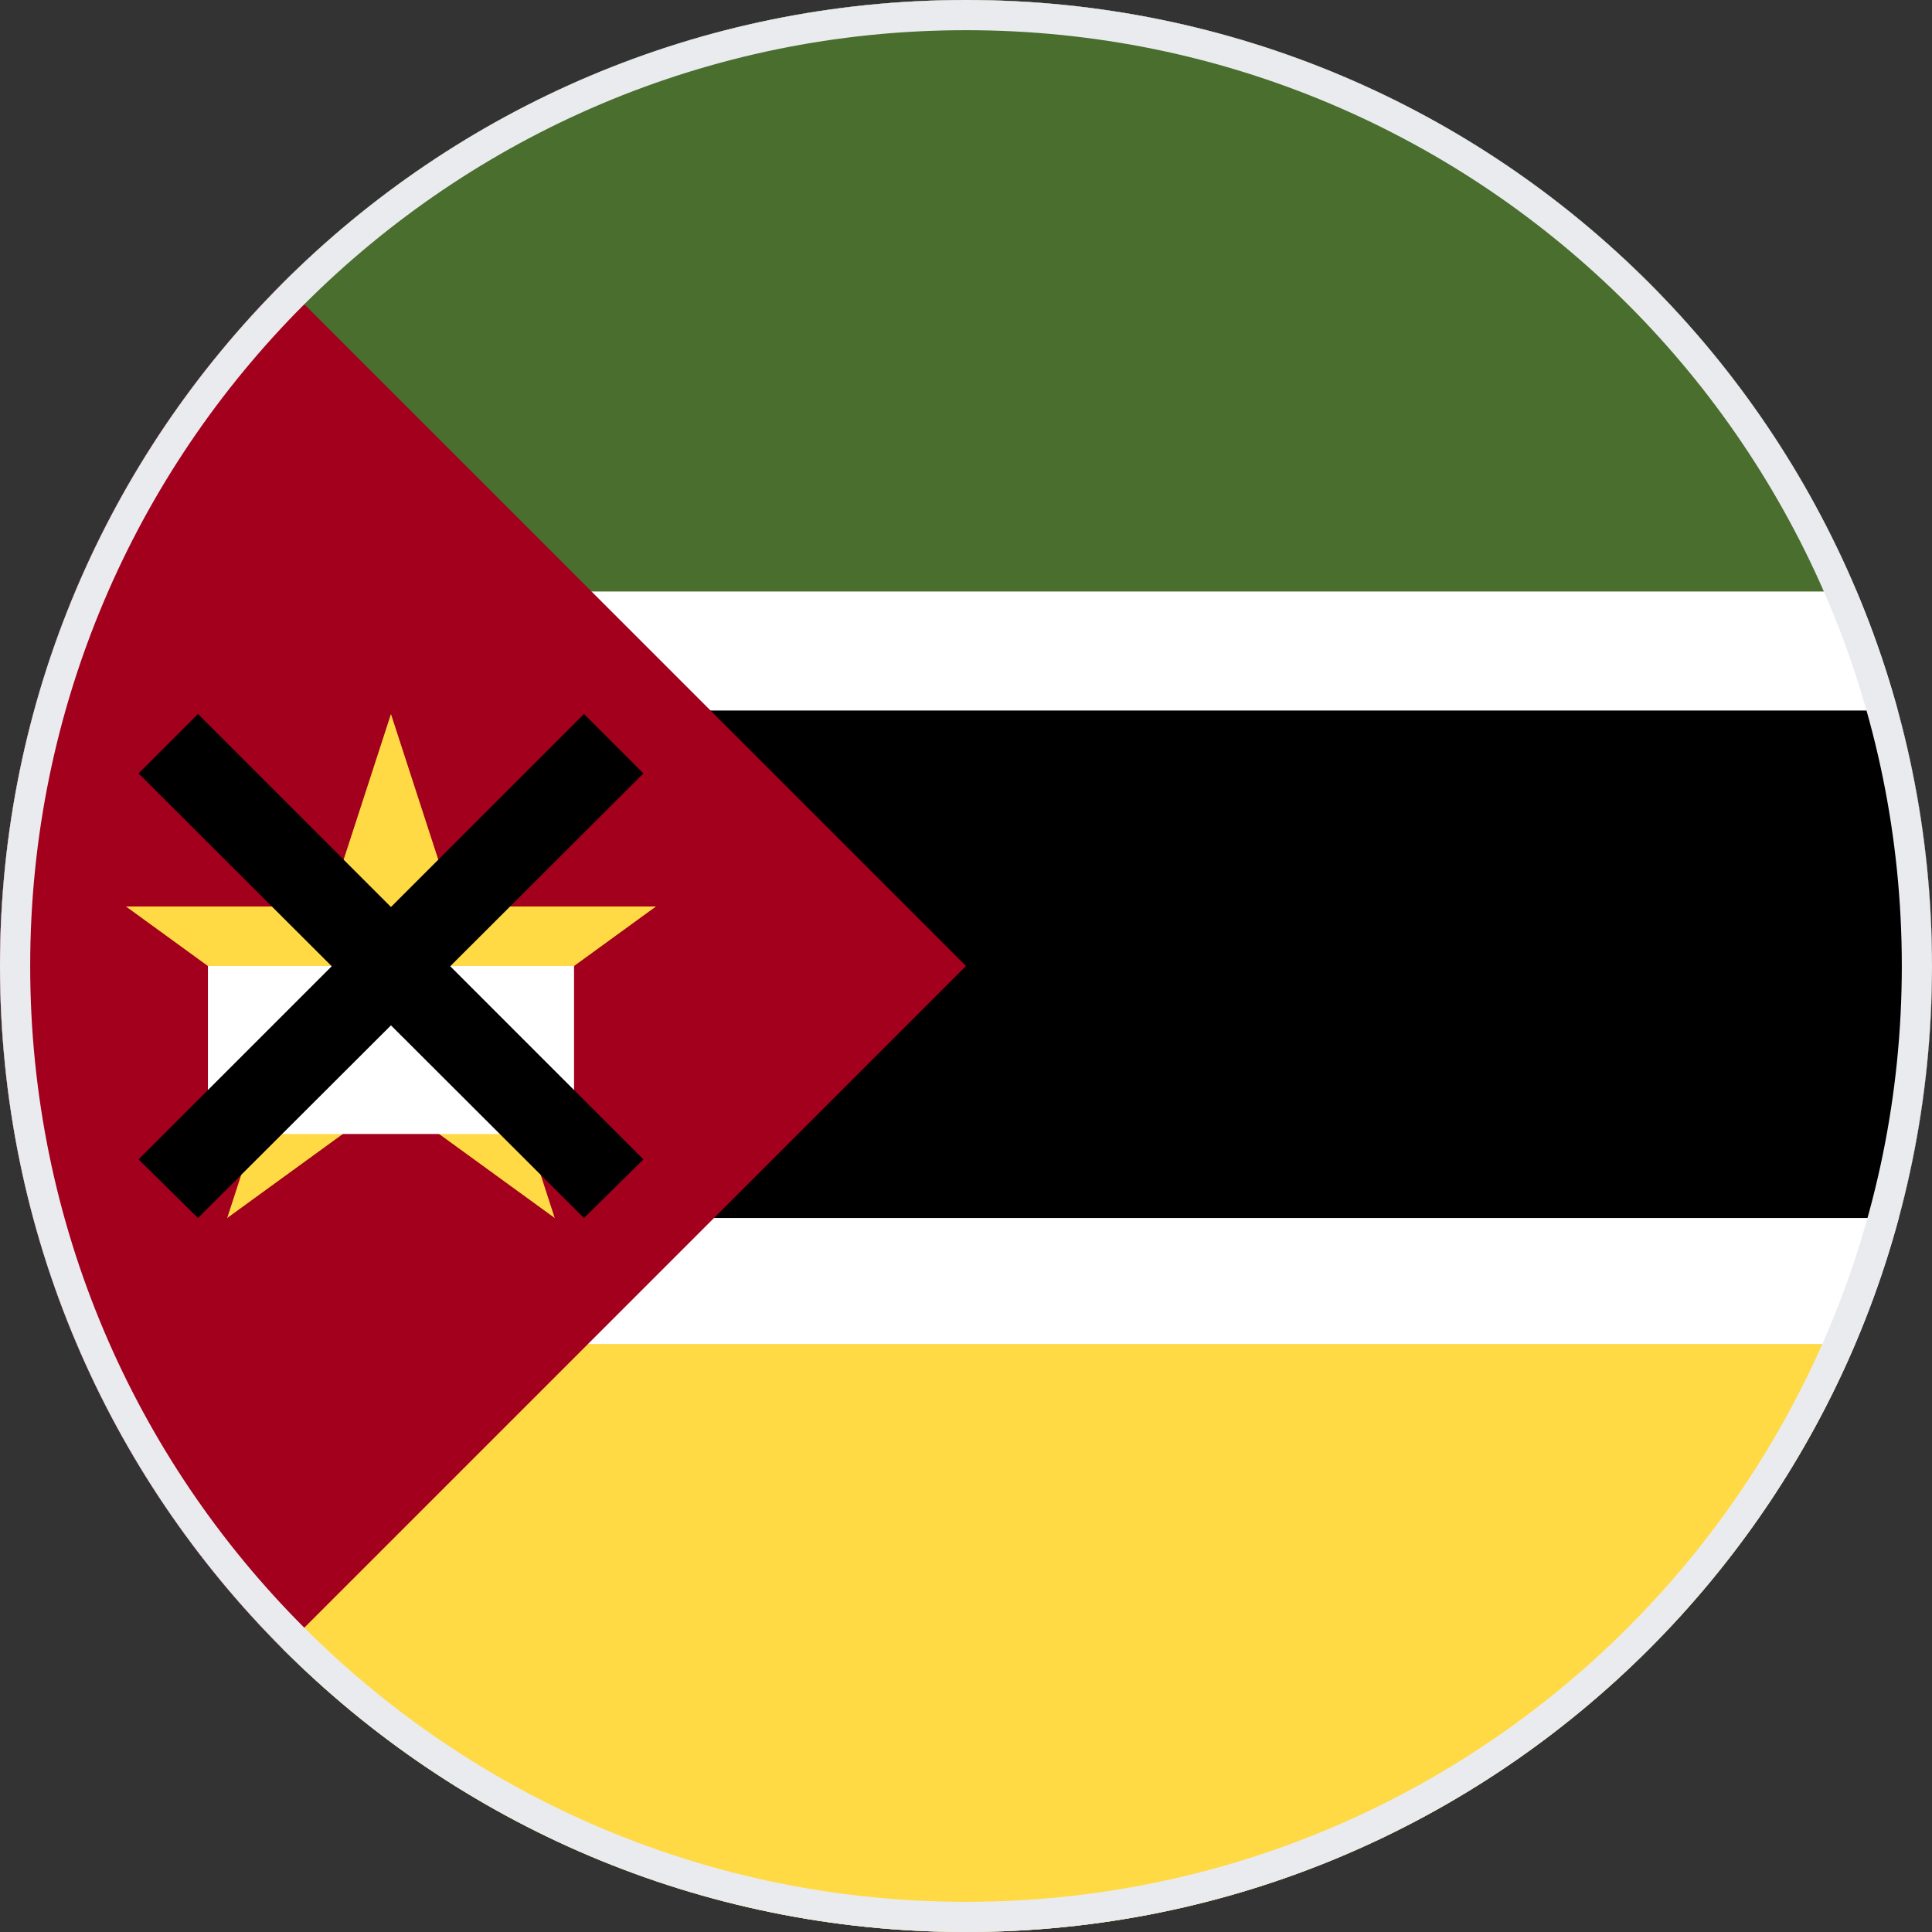
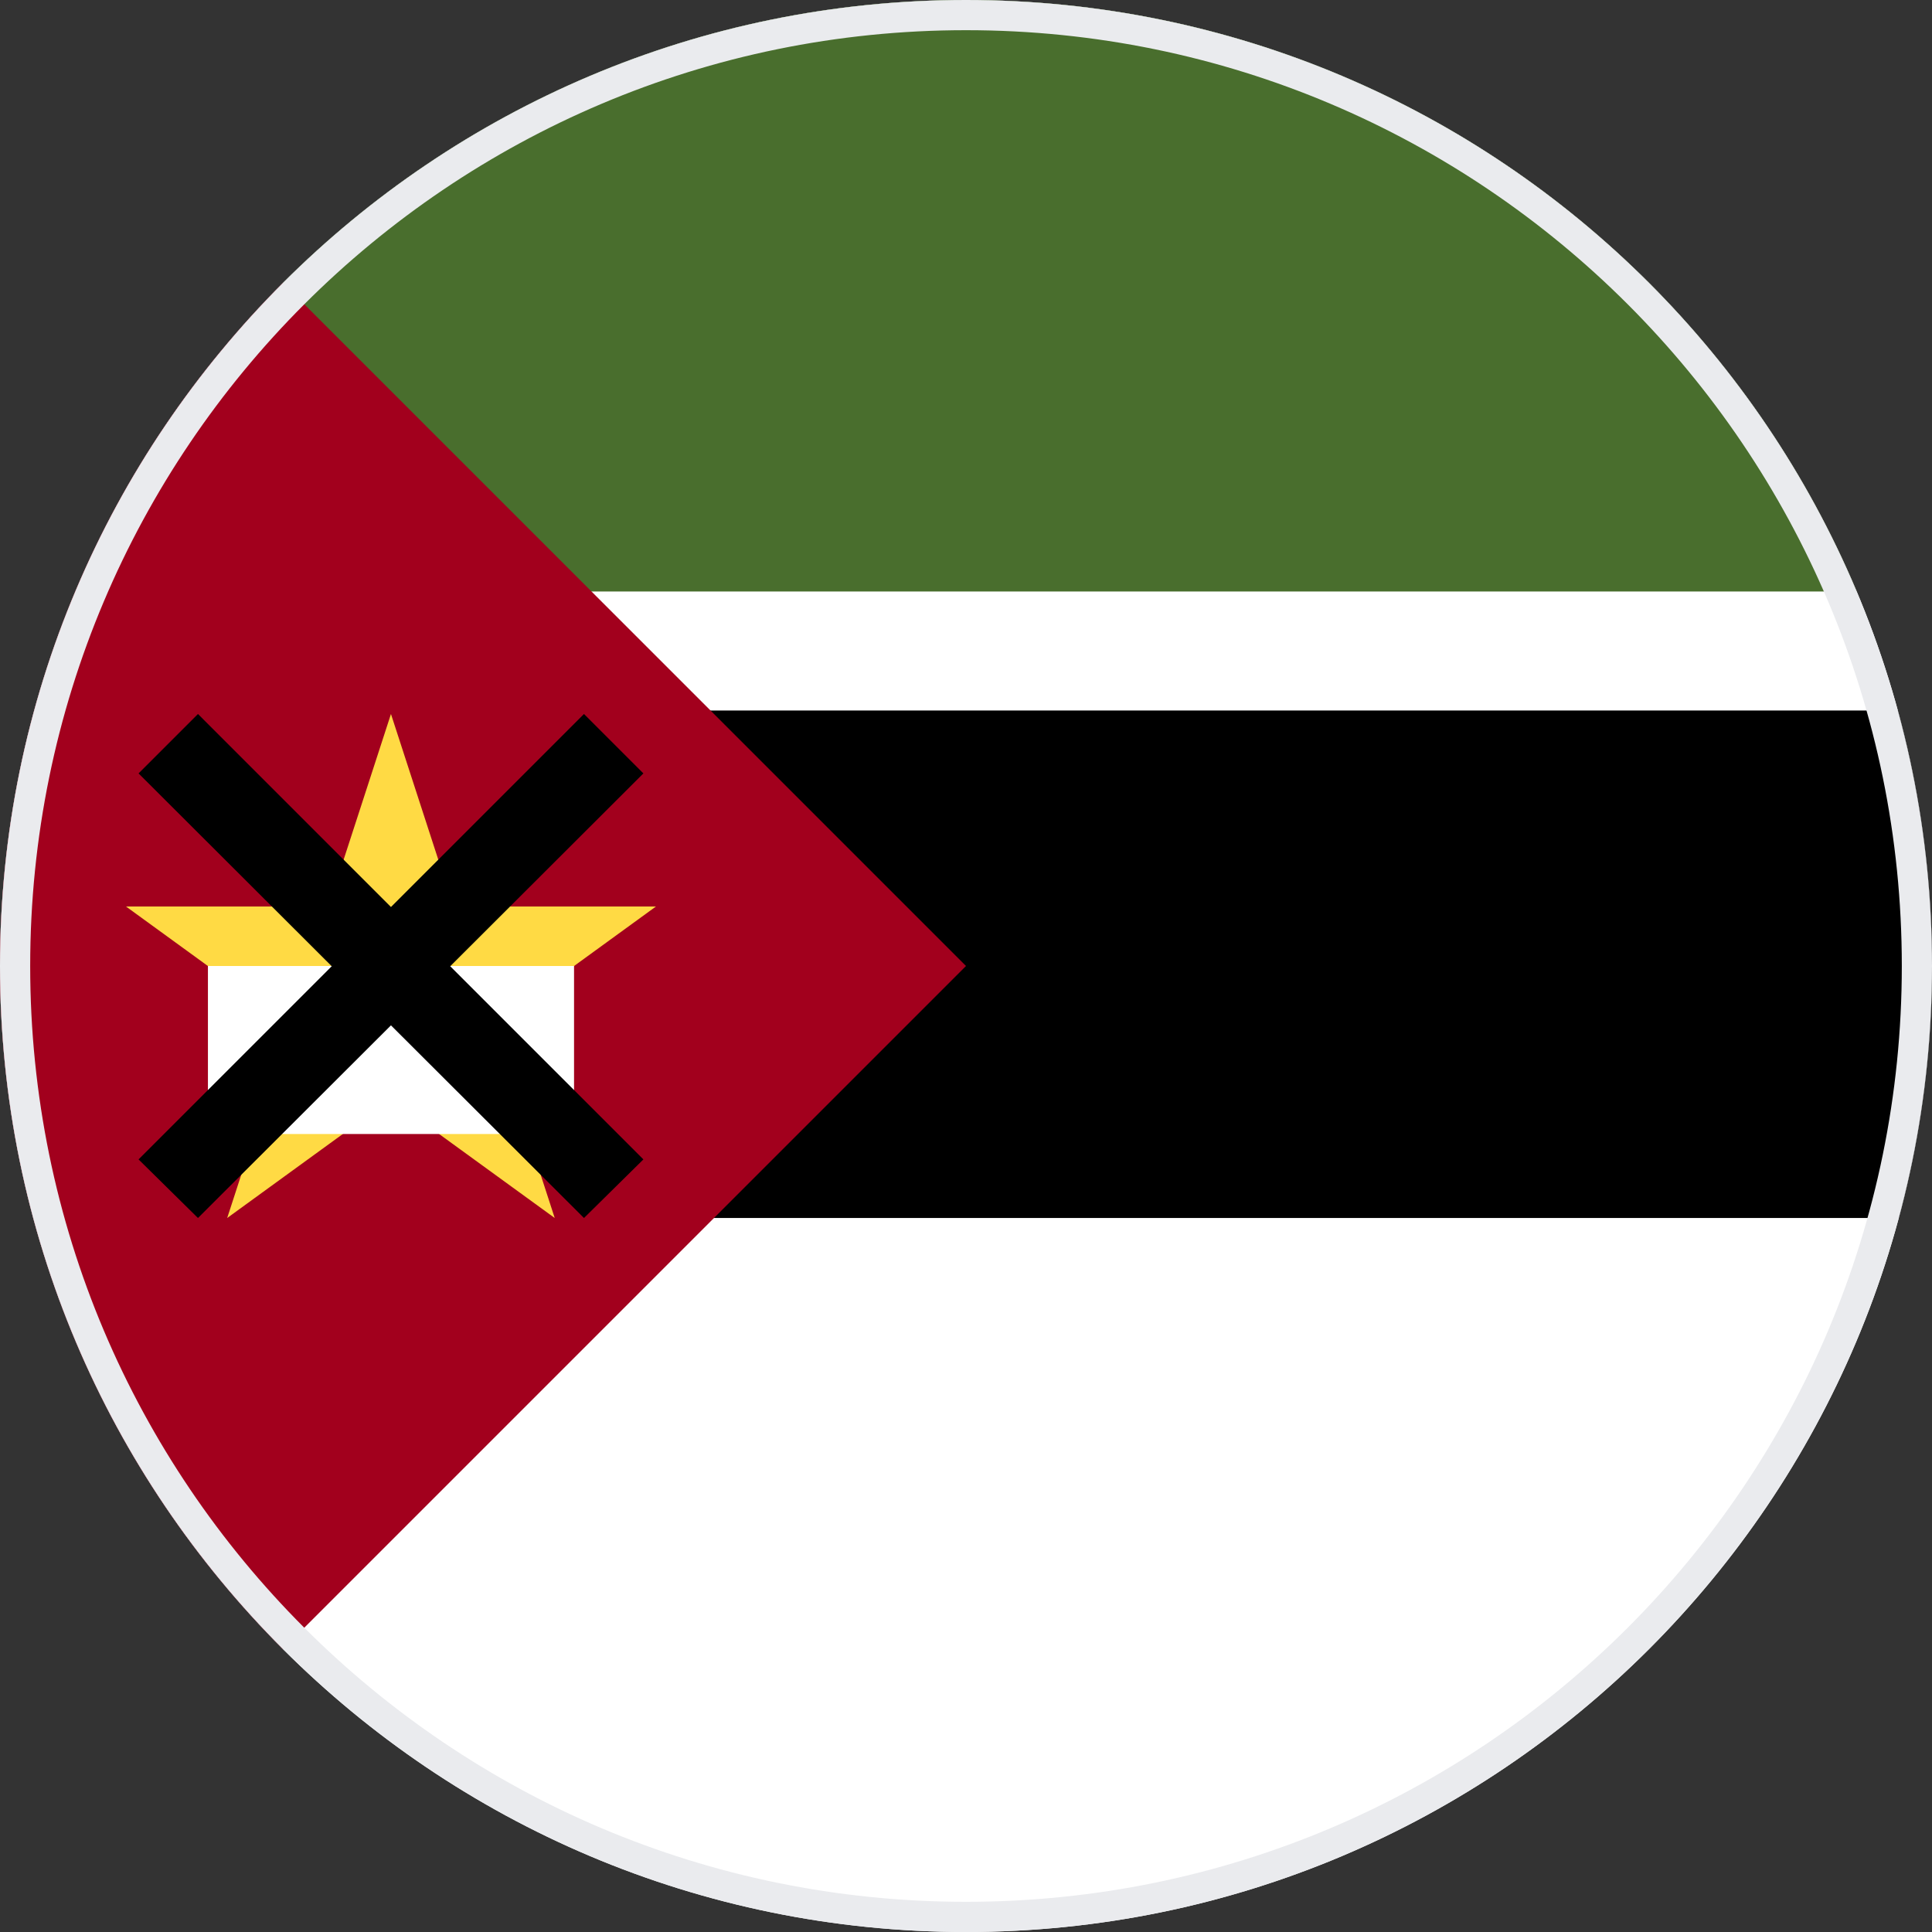
<svg xmlns="http://www.w3.org/2000/svg" width="64" height="64" viewBox="0 0 64 64" fill="none">
  <rect x="0" y="0" width="64" height="64" fill="#333333" stroke="none" />
  <g clip-path="url(#clip0_1_5556)">
    <path d="M32 64C49.673 64 64 49.673 64 32C64 14.327 49.673 0 32 0C14.327 0 0 14.327 0 32C0 49.673 14.327 64 32 64Z" fill="white" />
-     <path d="M17.296 44.522L9.374 54.626C15.164 60.417 23.163 64 32 64C45.229 64 56.58 55.971 61.454 44.522H17.296Z" fill="#FFDA44" />
    <path d="M61.504 19.594C56.657 8.083 45.273 0 32 0C23.163 0 15.164 3.582 9.374 9.374L17.387 19.594H61.504Z" fill="#496E2D" />
    <path d="M6.957 23.536V40.348H62.898C63.616 37.686 64 34.888 64 32C64 29.07 63.605 26.232 62.867 23.536H6.957Z" fill="black" />
    <path d="M9.373 9.372C-3.124 21.869 -3.124 42.13 9.373 54.627C14.537 49.463 19.503 44.496 32 32L9.373 9.372Z" fill="#A2001D" />
    <path d="M12.951 23.652L15.023 30.029H21.729L16.304 33.971L18.376 40.348L12.951 36.407L7.526 40.348L9.599 33.971L4.174 30.029H10.879L12.951 23.652Z" fill="#FFDA44" />
    <path d="M6.888 32H19.016V37.565H6.888V32Z" fill="white" />
    <path d="M21.313 25.62L19.345 23.652L12.951 30.046L6.558 23.652L4.59 25.62L10.989 32.008L4.59 38.407L6.558 40.348L12.951 33.966L19.345 40.348L21.313 38.407L14.914 32.008L21.313 25.62Z" fill="black" />
  </g>
  <path d="M0.5 32C0.5 14.603 14.603 0.5 32 0.5C49.397 0.5 63.5 14.603 63.5 32C63.5 49.397 49.397 63.5 32 63.5C14.603 63.5 0.5 49.397 0.5 32Z" stroke="#EAEBEE" />
  <defs>
    <clipPath id="clip0_1_5556">
      <path d="M0 32C0 14.327 14.327 0 32 0C49.673 0 64 14.327 64 32C64 49.673 49.673 64 32 64C14.327 64 0 49.673 0 32Z" fill="white" />
    </clipPath>
  </defs>
</svg>